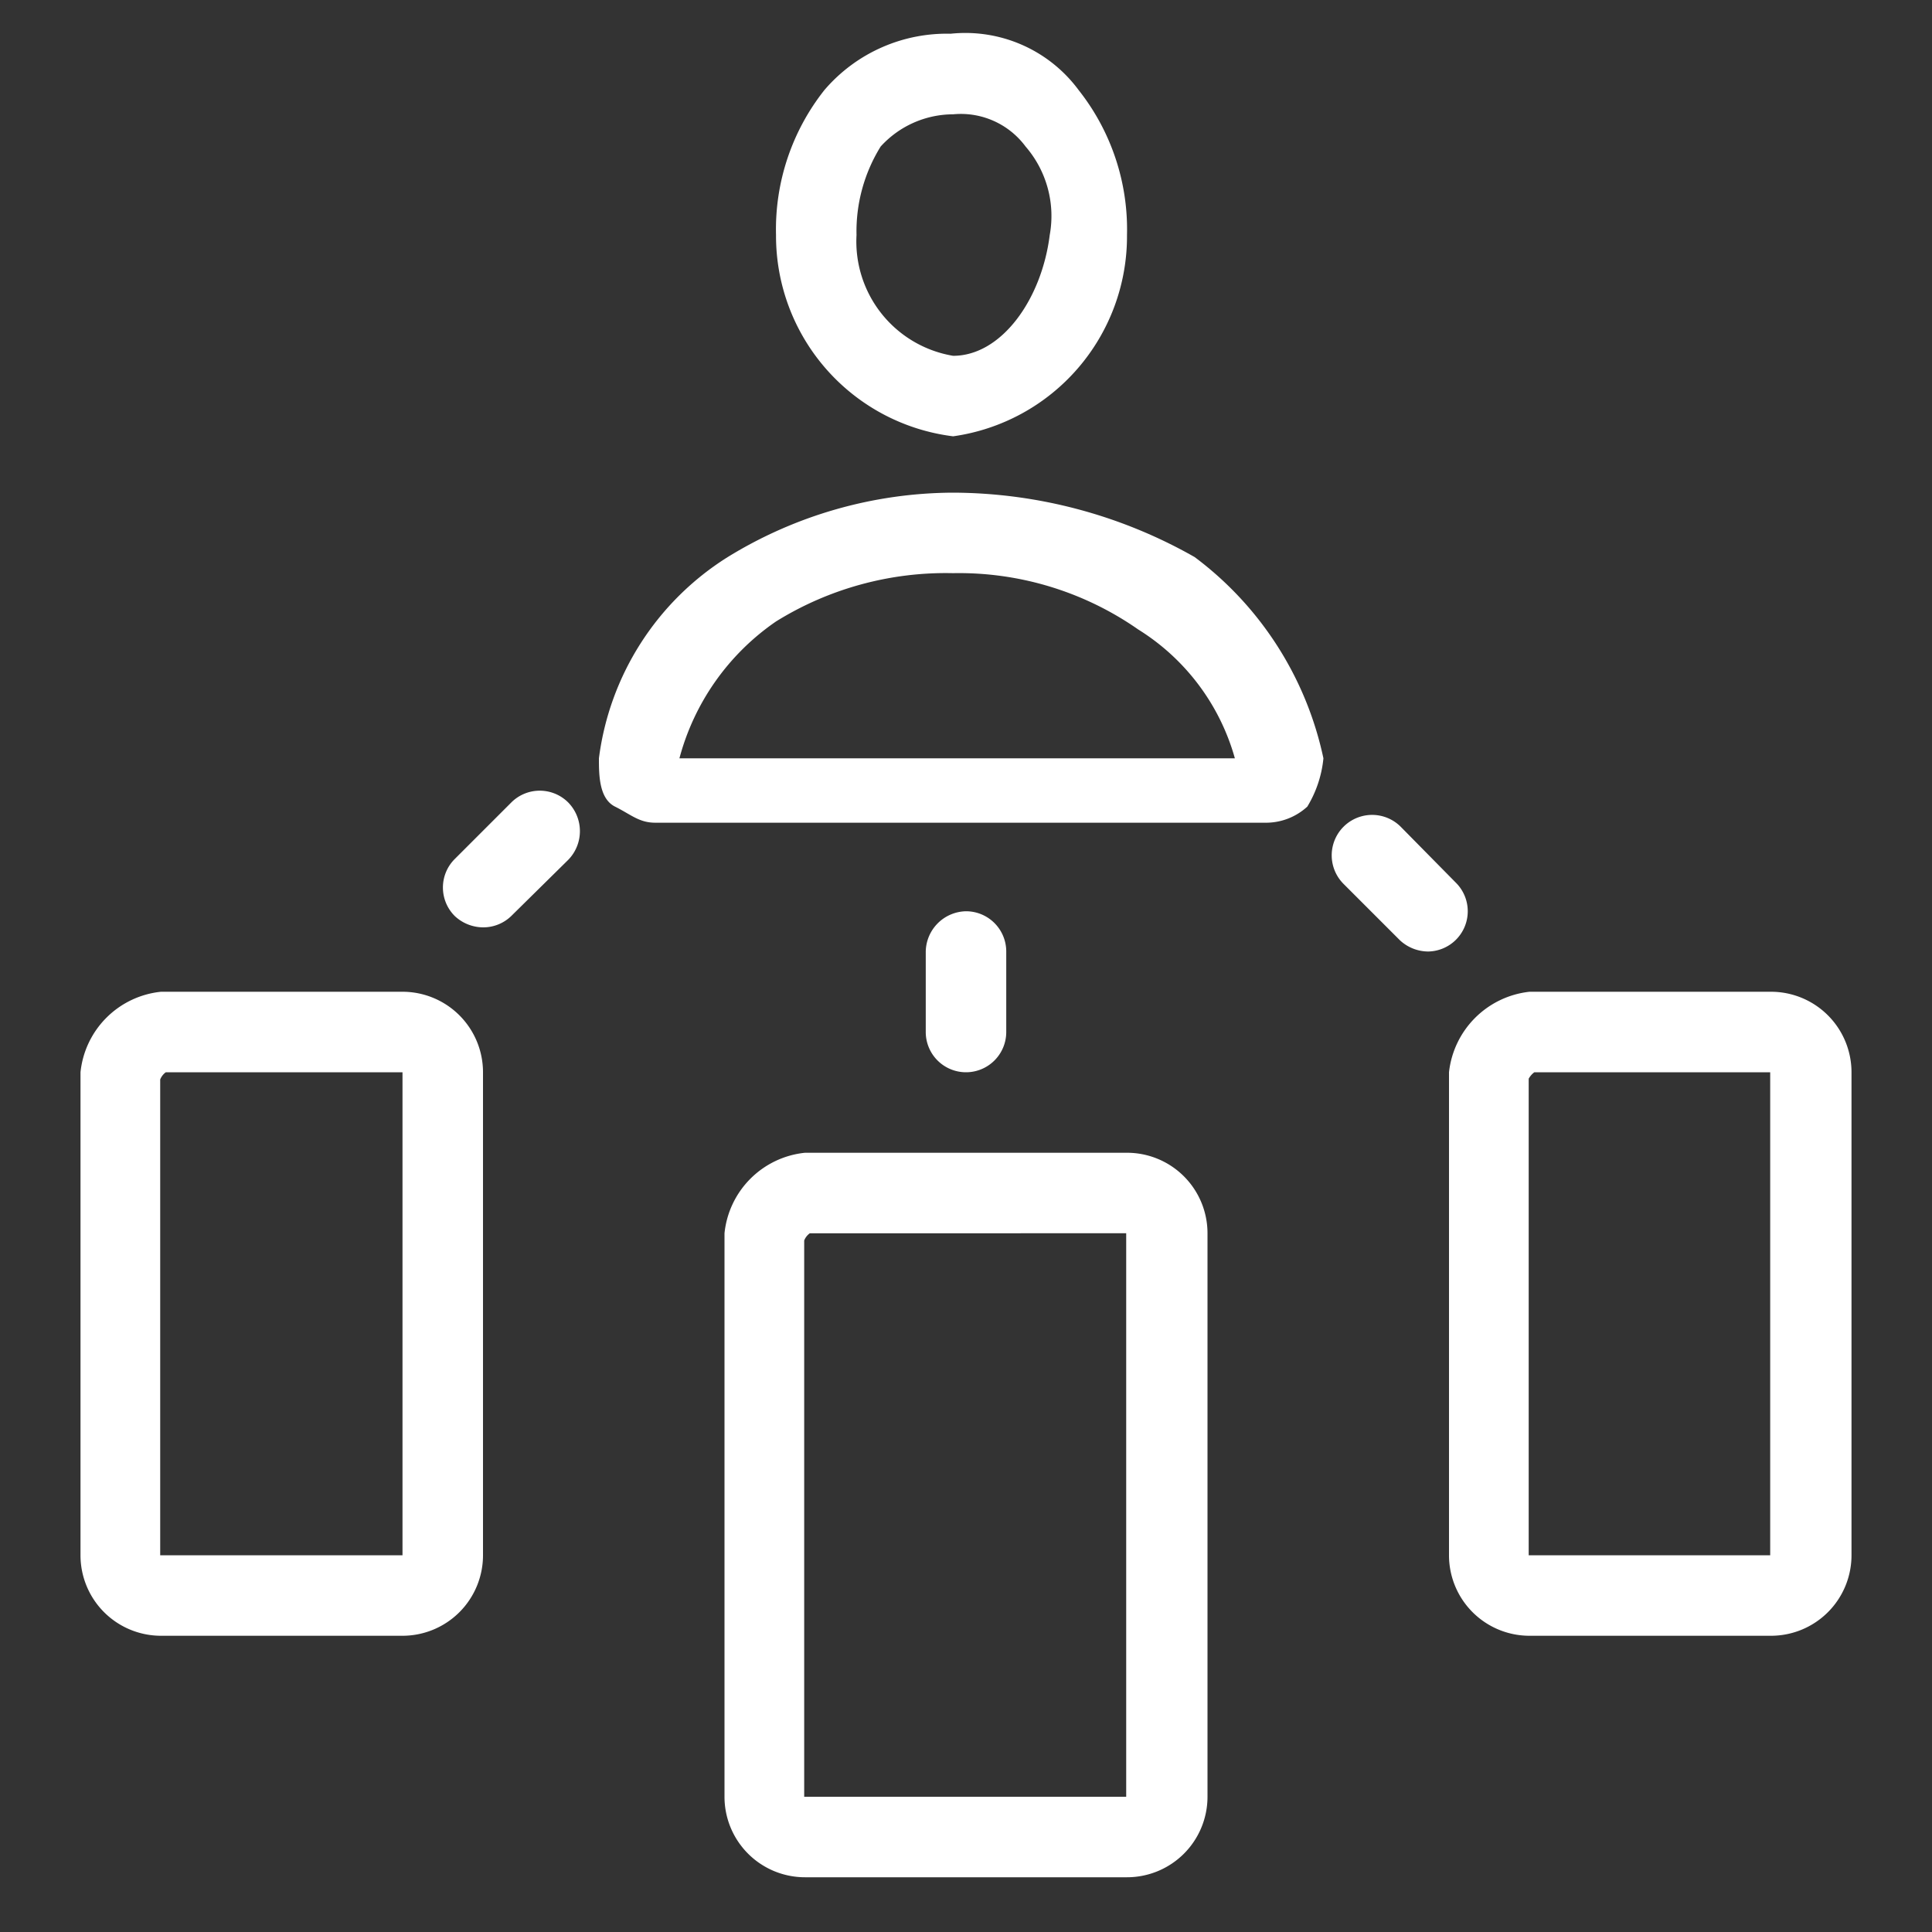
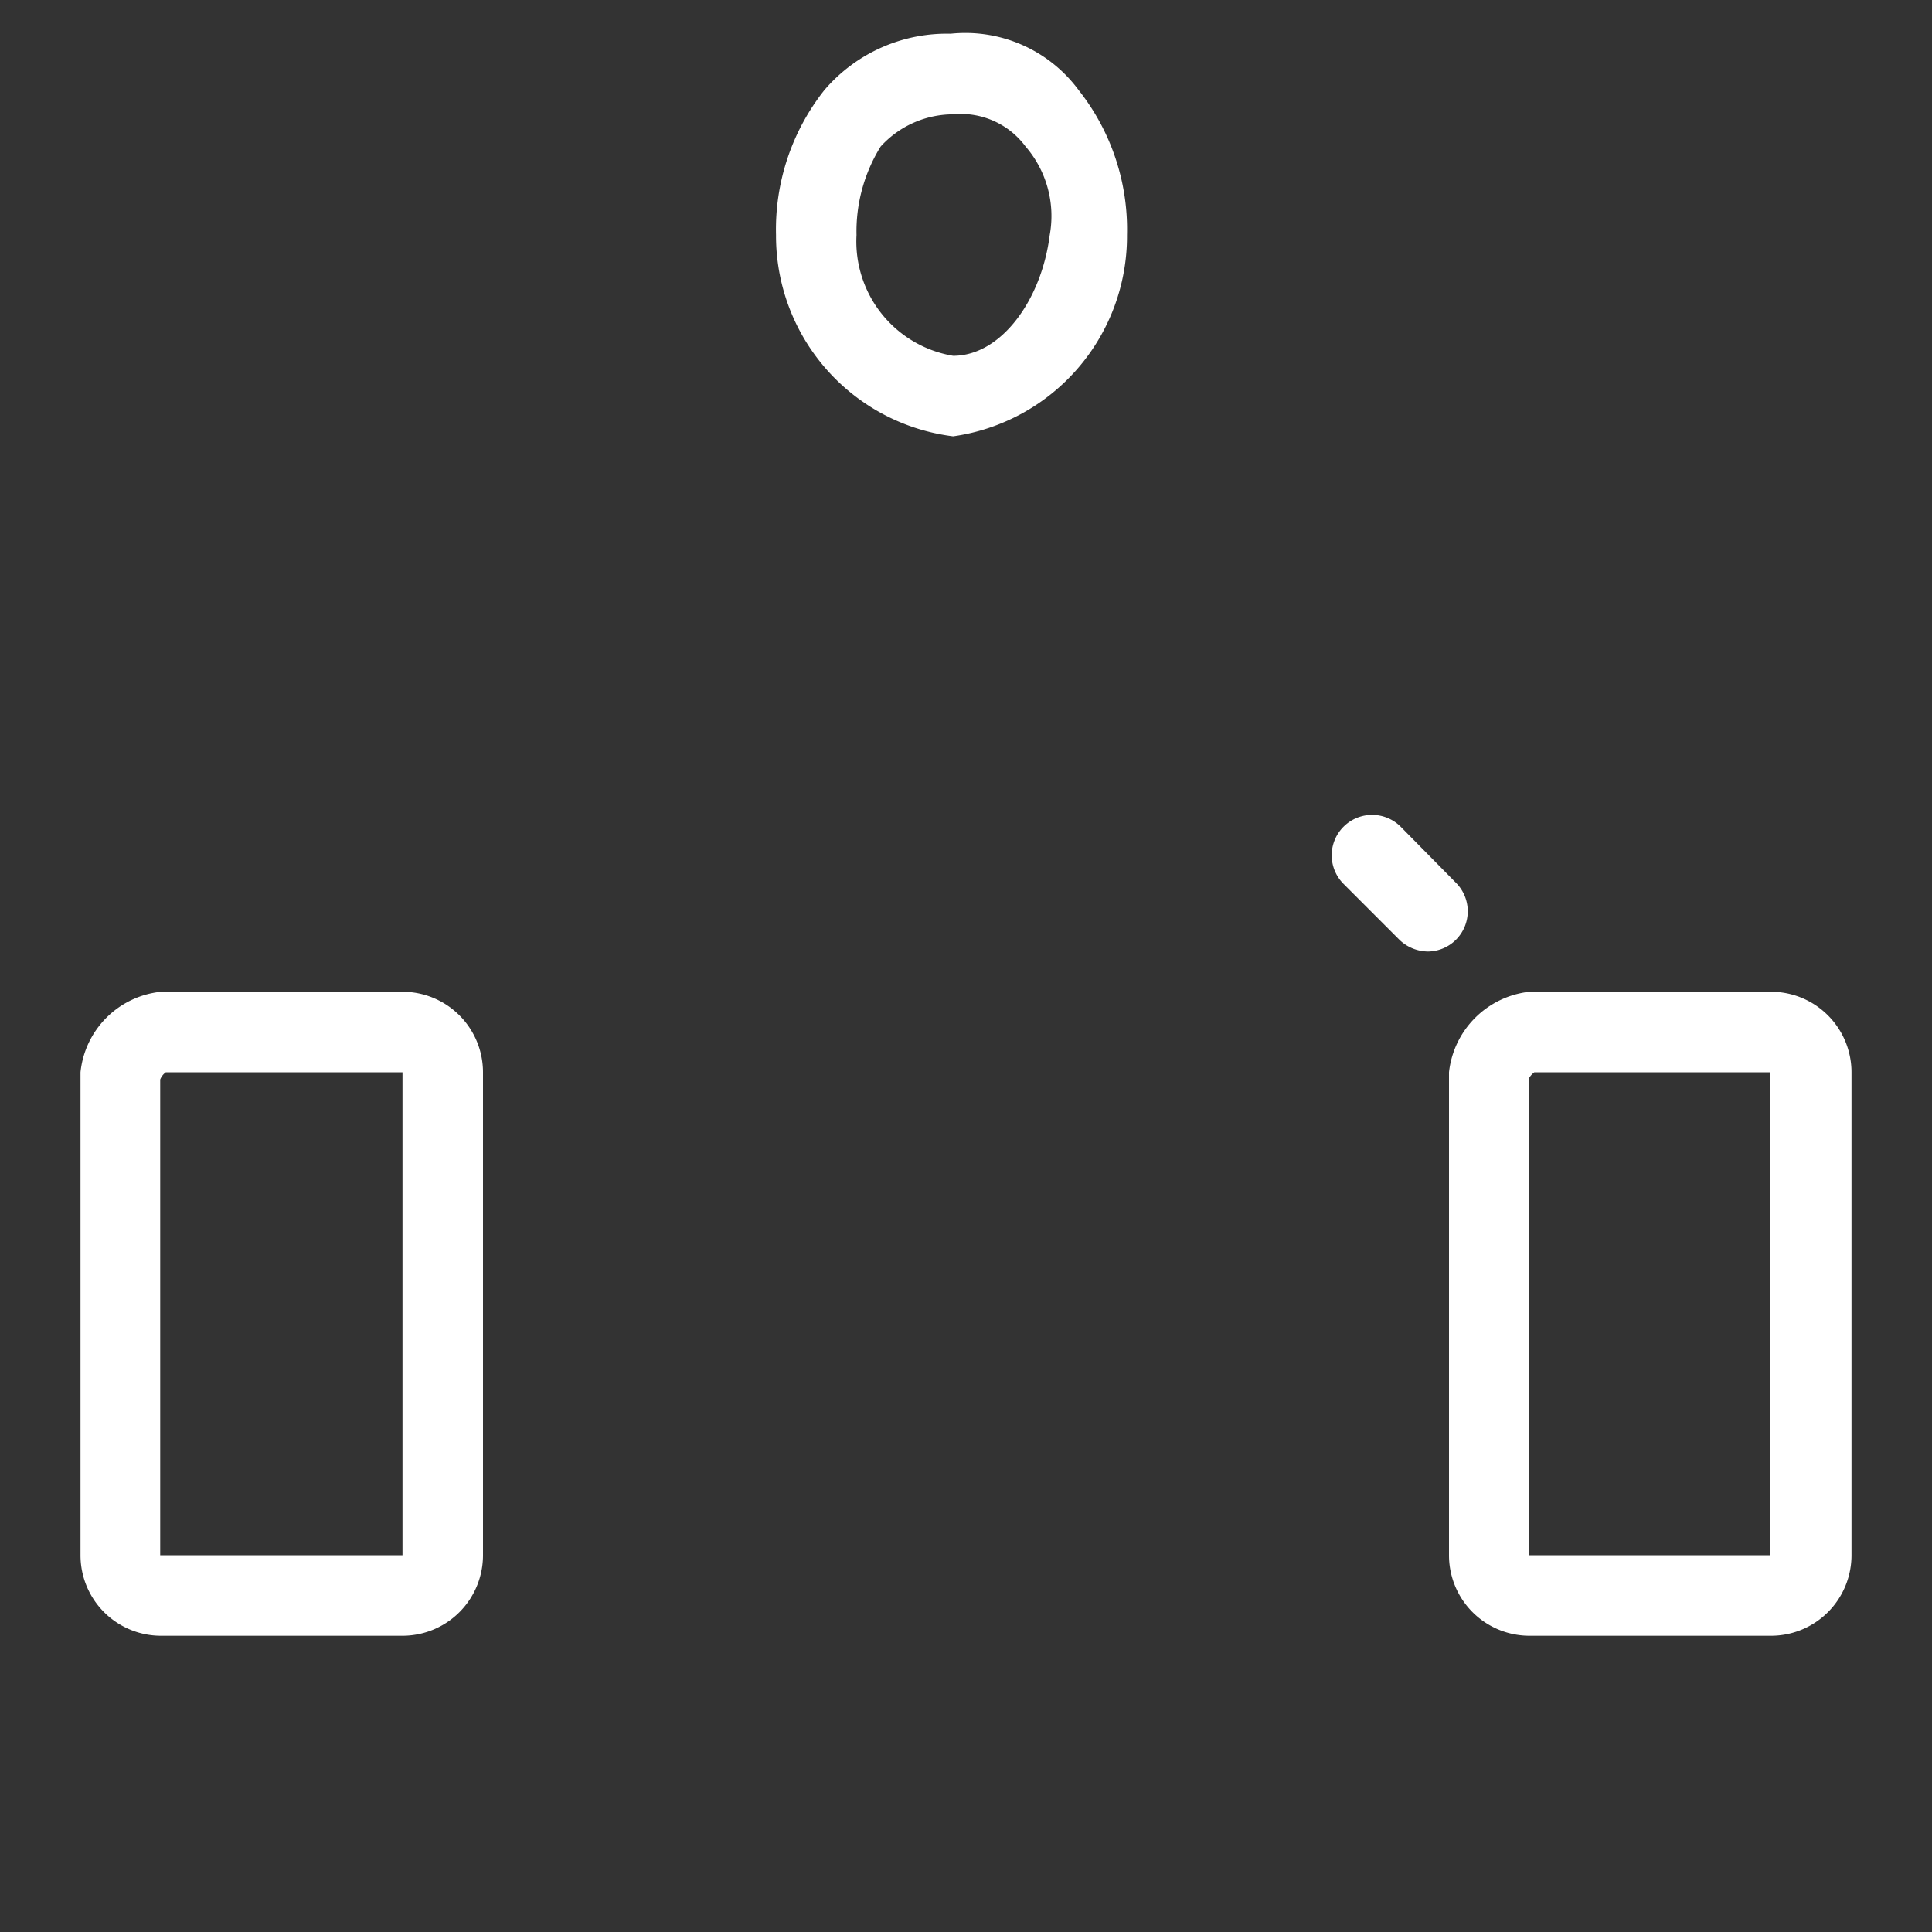
<svg xmlns="http://www.w3.org/2000/svg" id="Layer_1" data-name="Layer 1" viewBox="0 0 24 24">
  <rect x="0" y="0" width="24" height="24" fill="#333333" stroke="none" />
  <defs>
    <style>.cls-1{fill:#fff;}</style>
  </defs>
  <title>Catalogue_Management</title>
  <path class="cls-1" d="M5,20.32H2a1,1,0,0,1-1-1v-6a1.12,1.12,0,0,1,1-1H5a1,1,0,0,1,1,1v6A1,1,0,0,1,5,20.32Zm-2.94-7a.2.2,0,0,0-.07.09v5.91H5v-6Zm0,0Z" />
  <path class="cls-1" d="M22,20.32H19a1,1,0,0,1-1-1v-6a1.13,1.13,0,0,1,1-1h3a1,1,0,0,1,1,1v6A1,1,0,0,1,22,20.32Zm-2.94-7a.25.25,0,0,0-.07.08v5.92h3v-6Z" />
-   <path class="cls-1" d="M14,23.32H10a1,1,0,0,1-1-1v-7a1.12,1.12,0,0,1,1-1h4a1,1,0,0,1,1,1v7A1,1,0,0,1,14,23.32Zm-3.94-8a.2.2,0,0,0-.07.09v6.91h4v-7Zm0,0Z" />
-   <path class="cls-1" d="M12,13.32a.5.5,0,0,1-.5-.5v-1a.51.51,0,0,1,.5-.5.5.5,0,0,1,.5.5v1A.5.5,0,0,1,12,13.32Z" />
  <path class="cls-1" d="M17.74,11.82a.52.52,0,0,1-.35-.14l-.7-.7a.5.5,0,0,1,.71-.71l.69.7a.5.5,0,0,1-.35.85Z" />
-   <path class="cls-1" d="M6,11.52a.52.52,0,0,1-.35-.14.5.5,0,0,1,0-.71l.7-.7a.5.5,0,0,1,.71,0,.51.51,0,0,1,0,.71l-.71.7A.5.5,0,0,1,6,11.52Z" />
  <path class="cls-1" d="M11.84,1.42a1,1,0,0,1,.9.4,1.32,1.32,0,0,1,.3,1.1c-.1.8-.6,1.5-1.2,1.5a1.44,1.44,0,0,1-1.2-1.5,2,2,0,0,1,.3-1.1,1.22,1.22,0,0,1,.9-.4m0-1a2,2,0,0,0-1.6.7,2.79,2.79,0,0,0-.6,1.8,2.51,2.51,0,0,0,2.2,2.5A2.51,2.51,0,0,0,14,2.92a2.79,2.79,0,0,0-.6-1.8,1.75,1.75,0,0,0-1.6-.7Z" />
-   <path class="cls-1" d="M11.84,7.12a3.89,3.89,0,0,1,2.3.7,2.76,2.76,0,0,1,1.2,1.6H8.44a3,3,0,0,1,1.2-1.7,4,4,0,0,1,2.2-.6m0-1a5.38,5.38,0,0,0-2.8.8,3.47,3.47,0,0,0-1.6,2.5c0,.2,0,.5.2.6s.3.2.5.2h7.6a.76.76,0,0,0,.5-.2,1.42,1.42,0,0,0,.2-.6,4.21,4.21,0,0,0-1.6-2.5,6.11,6.11,0,0,0-3-.8Z" />
</svg>